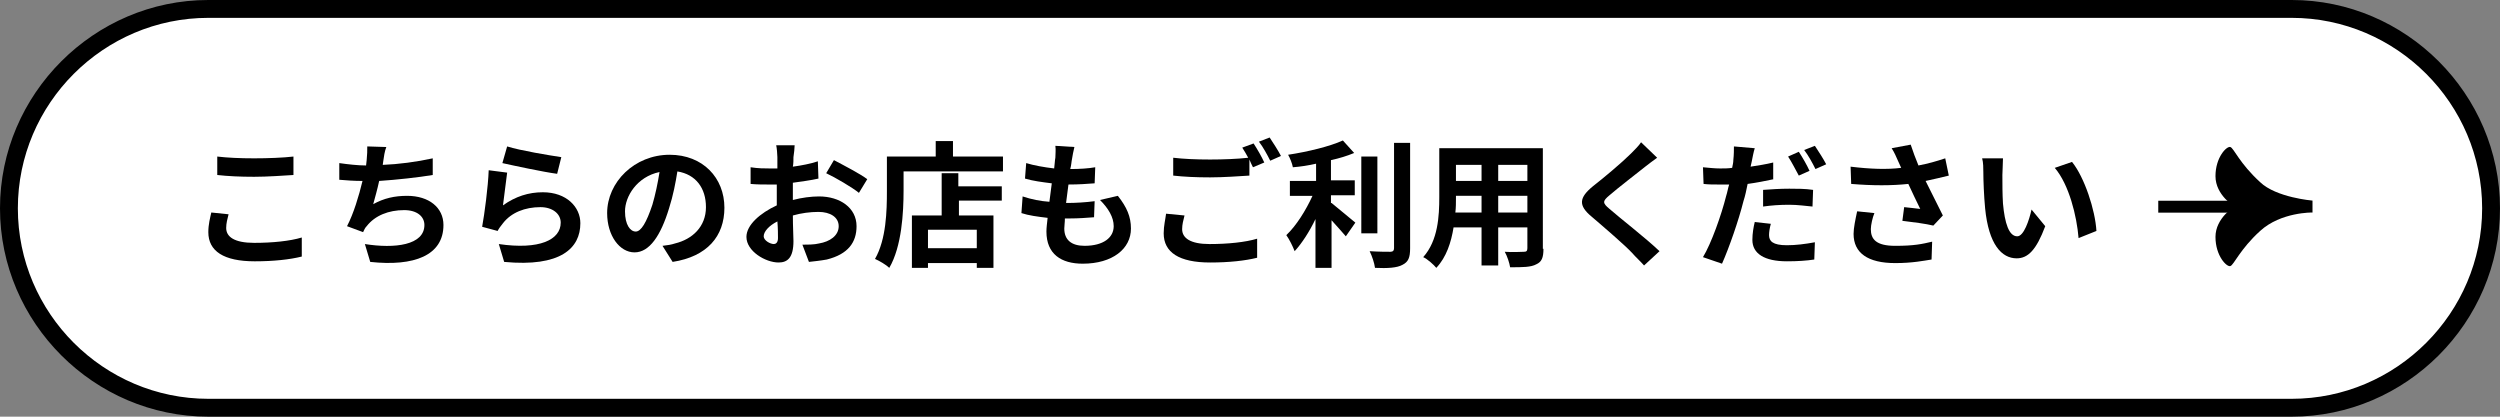
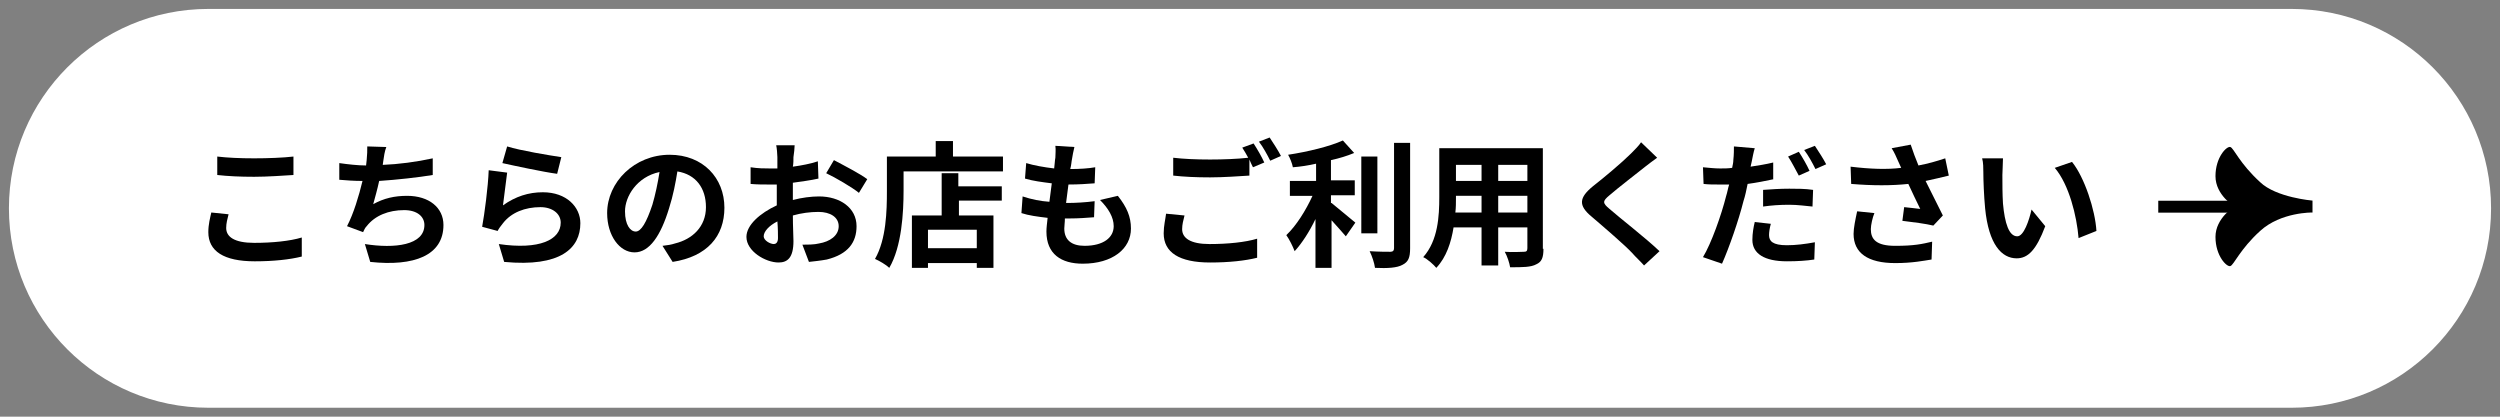
<svg xmlns="http://www.w3.org/2000/svg" version="1.1" id="レイヤー_1" x="0px" y="0px" width="420px" height="70px" viewBox="0 0 420 70" style="enable-background:new 0 0 420 70;" xml:space="preserve">
  <rect x="0" y="0" width="420" height="70" fill="#808080" stroke="none" />
  <style type="text/css">
	.st0{fill:#FFFFFF;}
	.st1{fill:#C8161D;}
	.st2{fill:#231815;}
	.st3{fill:none;stroke:#FFFFFF;stroke-width:2;stroke-miterlimit:10;}
</style>
  <g>
    <g>
      <path class="st0" d="M35,68.5c-18.5,0-33.5-15-33.5-33.5S16.5,1.5,35,1.5h350c18.5,0,33.5,15,33.5,33.5s-15,33.5-33.5,33.5H35z" />
-       <path d="M385,3c17.6,0,32,14.4,32,32s-14.4,32-32,32H35C17.4,67,3,52.6,3,35S17.4,3,35,3H385 M385,0H35C15.8,0,0,15.8,0,35    s15.8,35,35,35h350c19.2,0,35-15.8,35-35S404.2,0,385,0L385,0z" />
    </g>
    <g>
      <g>
        <g>
          <path d="M38.4,36c-0.2,0.8-0.4,1.5-0.4,2.3c0,1.5,1.4,2.5,4.7,2.5c3.1,0,6-0.3,8-0.9l0,3.2c-2,0.5-4.7,0.8-7.9,0.8      c-5.2,0-7.8-1.7-7.8-4.9c0-1.3,0.3-2.4,0.5-3.3L38.4,36z M36.5,26.3c1.7,0.2,3.8,0.3,6.2,0.3c2.3,0,4.9-0.1,6.6-0.3v3.1      c-1.6,0.1-4.4,0.3-6.6,0.3c-2.4,0-4.4-0.1-6.2-0.3V26.3z" />
          <path d="M72.7,29.4c-2.4,0.4-6,0.8-9,1c-0.3,1.4-0.7,2.8-1,3.9c1.8-1,3.6-1.4,5.7-1.4c3.7,0,6.1,2,6.1,4.9c0,5.1-4.9,7-12.3,6.2      L61.3,41c5,0.8,10,0.2,10-3.2c0-1.4-1.2-2.5-3.4-2.5c-2.6,0-4.9,0.9-6.3,2.7c-0.3,0.3-0.4,0.6-0.6,1l-2.7-1      c1.1-2.1,2-5.1,2.6-7.6c-1.4,0-2.8-0.1-3.9-0.2v-2.8c1.4,0.2,3.1,0.4,4.5,0.4c0-0.3,0.1-0.6,0.1-0.9c0.1-1,0.1-1.5,0.1-2.3      l3.2,0.1c-0.3,0.8-0.4,1.6-0.5,2.3l-0.1,0.7c2.6-0.1,5.7-0.5,8.4-1.1L72.7,29.4z" />
          <path d="M84.5,34.5c2.1-1.5,4.3-2.2,6.7-2.2c4,0,6.3,2.5,6.3,5.2c0,4.2-3.3,7.4-12.8,6.5l-0.9-3c6.8,1,10.4-0.7,10.4-3.6      c0-1.5-1.4-2.6-3.4-2.6c-2.6,0-4.9,0.9-6.3,2.7c-0.4,0.5-0.7,0.9-0.9,1.3l-2.6-0.7c0.4-2.2,1-6.7,1.1-9.5l3.1,0.4      C85,30.4,84.7,33.1,84.5,34.5z M85.2,24.6c2.2,0.7,7.1,1.5,9.1,1.8l-0.7,2.8c-2.3-0.3-7.4-1.4-9.2-1.8L85.2,24.6z" />
          <path d="M111.3,41.3c0.9-0.1,1.5-0.2,2.1-0.4c2.9-0.7,5.2-2.8,5.2-6.1c0-3.2-1.7-5.5-4.8-6c-0.3,1.9-0.7,4-1.4,6.2      c-1.4,4.6-3.3,7.4-5.8,7.4c-2.5,0-4.6-2.8-4.6-6.6c0-5.2,4.6-9.8,10.5-9.8c5.6,0,9.2,3.9,9.2,8.9c0,4.8-2.9,8.2-8.7,9.1      L111.3,41.3z M109.6,34.4c0.5-1.7,0.9-3.6,1.2-5.5c-3.8,0.8-5.8,4.1-5.8,6.6c0,2.3,0.9,3.4,1.8,3.4      C107.7,38.9,108.6,37.4,109.6,34.4z" />
          <path d="M133.2,33.6c1.5-0.4,3.1-0.6,4.4-0.6c3.5,0,6.3,1.9,6.3,5c0,2.7-1.4,4.7-5,5.6c-1.1,0.2-2.1,0.3-3,0.4l-1.1-2.9      c1,0,2,0,2.8-0.2c1.8-0.3,3.3-1.3,3.3-2.9c0-1.5-1.4-2.4-3.4-2.4c-1.4,0-2.9,0.2-4.3,0.6c0,1.8,0.1,3.6,0.1,4.3      c0,2.8-1,3.6-2.5,3.6c-2.2,0-5.4-1.9-5.4-4.3c0-2,2.3-4,5.1-5.3c0-0.5,0-1.1,0-1.6V31c-0.4,0-0.9,0-1.2,0c-1,0-2.2,0-3.2-0.1      l0-2.8c1.3,0.2,2.3,0.2,3.2,0.2c0.4,0,0.9,0,1.3,0c0-0.8,0-1.5,0-1.9c0-0.5-0.1-1.6-0.2-2h3.1c0,0.4-0.1,1.4-0.2,2      c0,0.5,0,1.1-0.1,1.6c1.5-0.2,3-0.5,4.2-0.9l0.1,2.9c-1.3,0.3-2.9,0.5-4.3,0.7c0,0.7,0,1.4,0,2V33.6z M130.7,40      c0-0.6,0-1.6-0.1-2.8c-1.4,0.7-2.3,1.7-2.3,2.5c0,0.7,1.1,1.3,1.7,1.3C130.3,41,130.7,40.8,130.7,40z M140.1,26.9      c1.7,0.9,4.4,2.3,5.6,3.2l-1.4,2.3c-1.1-0.9-4-2.6-5.5-3.3L140.1,26.9z" />
          <path d="M168.5,26.2v2.6h-16.7V32c0,3.7-0.3,9.4-2.4,13c-0.5-0.5-1.7-1.2-2.4-1.5c1.9-3.3,2-8.1,2-11.4v-5.8h8.2v-2.6h2.9v2.6      H168.5z M161.1,31.3h7.2v2.4h-7.2v2.5h5.8V45h-2.8v-0.8h-8.2V45h-2.7v-8.8h5v-7.1h2.8V31.3z M164.1,38.6h-8.2v3.1h8.2V38.6z" />
          <path d="M187.8,32.9c1.5,1.9,2.2,3.5,2.2,5.5c0,3.4-3.1,5.9-8.1,5.9c-3.6,0-6.1-1.6-6.1-5.4c0-0.6,0.1-1.4,0.2-2.3      c-1.7-0.2-3.2-0.4-4.4-0.8l0.2-2.8c1.5,0.5,3,0.8,4.5,0.9c0.1-1,0.3-2.1,0.4-3.1c-1.6-0.2-3.2-0.4-4.5-0.8l0.2-2.6      c1.3,0.4,3,0.7,4.7,0.9c0.1-0.7,0.1-1.3,0.2-1.8c0-0.6,0.1-1.3,0-2l3.2,0.2c-0.2,0.8-0.3,1.4-0.4,2c-0.1,0.4-0.1,1-0.3,1.7      c1.6,0,3.1-0.1,4.2-0.3l-0.1,2.7c-1.4,0.1-2.6,0.2-4.4,0.2c-0.1,1-0.3,2.1-0.4,3.1h0.2c1.4,0,3.1-0.1,4.6-0.3l-0.1,2.7      c-1.3,0.1-2.6,0.2-4,0.2c-0.3,0-0.6,0-0.9,0c0,0.7-0.1,1.2-0.1,1.7c0,1.9,1.2,2.9,3.4,2.9c3.2,0,4.9-1.4,4.9-3.3      c0-1.5-0.9-3-2.3-4.4L187.8,32.9z" />
          <path d="M199,36.2c-0.2,0.8-0.4,1.5-0.4,2.3c0,1.5,1.4,2.5,4.6,2.5c3.1,0,6-0.3,8-0.9l0,3.2c-2,0.5-4.7,0.8-7.9,0.8      c-5.2,0-7.8-1.7-7.8-4.9c0-1.3,0.3-2.4,0.4-3.3L199,36.2z M210.6,24.1c0.6,0.9,1.4,2.3,1.8,3.2l-1.9,0.8      c-0.2-0.4-0.4-0.8-0.6-1.3v2.7c-1.6,0.1-4.4,0.3-6.6,0.3c-2.4,0-4.4-0.1-6.2-0.3v-3c1.7,0.2,3.8,0.3,6.2,0.3      c2.2,0,4.7-0.1,6.4-0.3c-0.3-0.6-0.7-1.2-1-1.7L210.6,24.1z M213.3,23.1c0.6,0.9,1.5,2.3,1.9,3.1l-1.8,0.8      c-0.5-1-1.2-2.3-1.9-3.2L213.3,23.1z" />
          <path d="M223.7,34.1c1.1,0.9,3.4,2.8,4,3.3l-1.6,2.3c-0.6-0.7-1.5-1.7-2.4-2.7V45H221v-8.2c-1,2.1-2.3,4.1-3.5,5.4      c-0.3-0.8-0.9-2-1.4-2.7c1.7-1.6,3.3-4.2,4.4-6.6h-3.8v-2.5h4.4v-2.9c-1.3,0.3-2.6,0.5-3.9,0.6c-0.1-0.6-0.5-1.6-0.8-2.1      c3.3-0.5,7-1.4,9.2-2.4l1.9,2.1c-1.2,0.5-2.5,0.9-3.9,1.2v3.4h4v2.5h-4V34.1z M231.4,39.2h-2.7V26.3h2.7V39.2z M236.9,24v17.7      c0,1.6-0.3,2.3-1.3,2.8c-0.9,0.5-2.5,0.6-4.6,0.5c-0.1-0.8-0.5-2-0.9-2.8c1.5,0.1,3,0.1,3.5,0.1c0.4,0,0.6-0.2,0.6-0.6V24H236.9      z" />
          <path d="M259.3,41.8c0,1.5-0.3,2.2-1.2,2.6c-0.9,0.5-2.3,0.5-4.4,0.5c-0.1-0.7-0.5-1.9-0.9-2.6c1.3,0.1,2.8,0,3.2,0      c0.4,0,0.6-0.1,0.6-0.6v-3.5h-4.9v6.4h-2.8v-6.4h-4.7c-0.4,2.5-1.2,5-2.9,6.8c-0.4-0.5-1.5-1.5-2.2-1.8      c2.5-2.8,2.7-6.9,2.7-10.1v-8.2h17.4V41.8z M248.9,35.7v-2.8h-4.3v0.4c0,0.7,0,1.6-0.1,2.4H248.9z M244.6,27.7v2.7h4.3v-2.7      H244.6z M256.6,27.7h-4.9v2.7h4.9V27.7z M256.6,35.7v-2.8h-4.9v2.8H256.6z" />
          <path d="M278.4,26.5c-0.7,0.5-1.5,1.1-2,1.5c-1.5,1.2-4.5,3.5-6,4.8c-1.2,1-1.2,1.3,0,2.3c1.7,1.5,6.1,4.9,8.4,7.1l-2.6,2.4      c-0.6-0.7-1.4-1.4-2-2.1c-1.2-1.3-4.7-4.3-6.8-6.1c-2.3-1.9-2.1-3.2,0.2-5.1c1.8-1.4,4.9-4,6.4-5.5c0.6-0.6,1.4-1.4,1.7-1.9      L278.4,26.5z" />
          <path d="M298,30.1c-1.4,0.3-2.9,0.6-4.4,0.8c-0.2,1-0.4,2-0.7,2.9c-0.8,3.2-2.4,7.8-3.6,10.5l-3.2-1.1c1.4-2.3,3.1-7.1,3.9-10.3      c0.2-0.6,0.3-1.3,0.5-1.9c-0.5,0-1,0-1.5,0c-1.1,0-2,0-2.8-0.1l-0.1-2.8c1.2,0.1,1.9,0.2,2.9,0.2c0.7,0,1.3,0,2-0.1      c0.1-0.5,0.2-0.9,0.2-1.3c0.1-0.9,0.1-1.8,0.1-2.3l3.5,0.3c-0.2,0.6-0.4,1.7-0.5,2.2l-0.2,0.9c1.3-0.2,2.6-0.4,3.8-0.7V30.1z       M297.5,37.6c-0.2,0.7-0.3,1.4-0.3,1.9c0,1,0.6,1.7,3,1.7c1.5,0,3.1-0.2,4.7-0.5l-0.1,2.9c-1.3,0.2-2.8,0.3-4.6,0.3      c-3.8,0-5.8-1.3-5.8-3.6c0-1.1,0.2-2.2,0.4-3L297.5,37.6z M296.2,31.9c1.3-0.1,2.9-0.2,4.4-0.2c1.3,0,2.7,0,4,0.2l-0.1,2.8      c-1.1-0.1-2.5-0.3-3.9-0.3c-1.6,0-3,0.1-4.4,0.3V31.9z M302.2,29.5c-0.5-0.9-1.2-2.3-1.8-3.2l1.8-0.8c0.6,0.9,1.4,2.3,1.8,3.2      L302.2,29.5z M304.9,24.5c0.6,0.9,1.5,2.3,1.9,3.1l-1.8,0.8c-0.5-1-1.2-2.3-1.9-3.2L304.9,24.5z" />
          <path d="M327.4,29.5c-1.2,0.3-2.5,0.6-3.9,0.9c0.9,1.8,2,4,2.9,5.8l-1.6,1.7c-1.2-0.3-3.5-0.6-5.2-0.8l0.3-2.3      c0.8,0.1,2,0.2,2.7,0.3c-0.6-1.2-1.3-2.7-2-4.2c-2.8,0.3-6,0.3-9.6,0l-0.1-2.9c3.3,0.4,6.1,0.5,8.5,0.2      c-0.2-0.4-0.3-0.7-0.5-1.1c-0.4-0.9-0.6-1.4-1.1-2.2l3.2-0.6c0.4,1.2,0.8,2.3,1.3,3.5c1.6-0.3,3-0.7,4.5-1.2L327.4,29.5z       M314.9,35.8c-0.3,0.7-0.6,2-0.6,2.7c0,1.7,0.9,2.8,4.1,2.8c3.2,0,4.5-0.3,6.2-0.7l-0.1,3c-1.3,0.2-3.2,0.6-6.1,0.6      c-4.6,0-7-1.7-7-4.9c0-1,0.3-2.4,0.6-3.8L314.9,35.8z" />
          <path d="M336.4,29.4c0,1.5,0,3.2,0.1,4.8c0.3,3.3,1,5.5,2.4,5.5c1.1,0,2-2.7,2.4-4.5l2.3,2.8c-1.5,4-2.9,5.4-4.8,5.4      c-2.5,0-4.7-2.3-5.3-8.4c-0.2-2.1-0.3-4.7-0.3-6.1c0-0.6,0-1.6-0.2-2.3l3.5,0C336.5,27.4,336.4,28.8,336.4,29.4z M352.2,38.8      l-3,1.2c-0.3-3.7-1.6-9-4-11.8l2.9-1C350.2,29.8,352,35.3,352.2,38.8z" />
        </g>
      </g>
      <g>
        <path d="M372.2,29.6c0,3.2,3.2,5.1,3.2,5.1s-3.2,1.9-3.2,5.1s1.9,5.1,2.5,4.9c0.6-0.2,1.6-2.8,5-5.9c3.5-3.2,8.8-3.1,8.8-3.1v-2     c0,0-6.1-0.5-8.8-3.1c-3.5-3.2-4.4-5.7-5-5.9C374.1,24.5,372.2,26.4,372.2,29.6z" />
        <rect x="368.3" y="28" transform="matrix(4.547480e-11 -1 1 4.547480e-11 334.588 404.024)" width="2" height="13.4" />
      </g>
    </g>
  </g>
</svg>